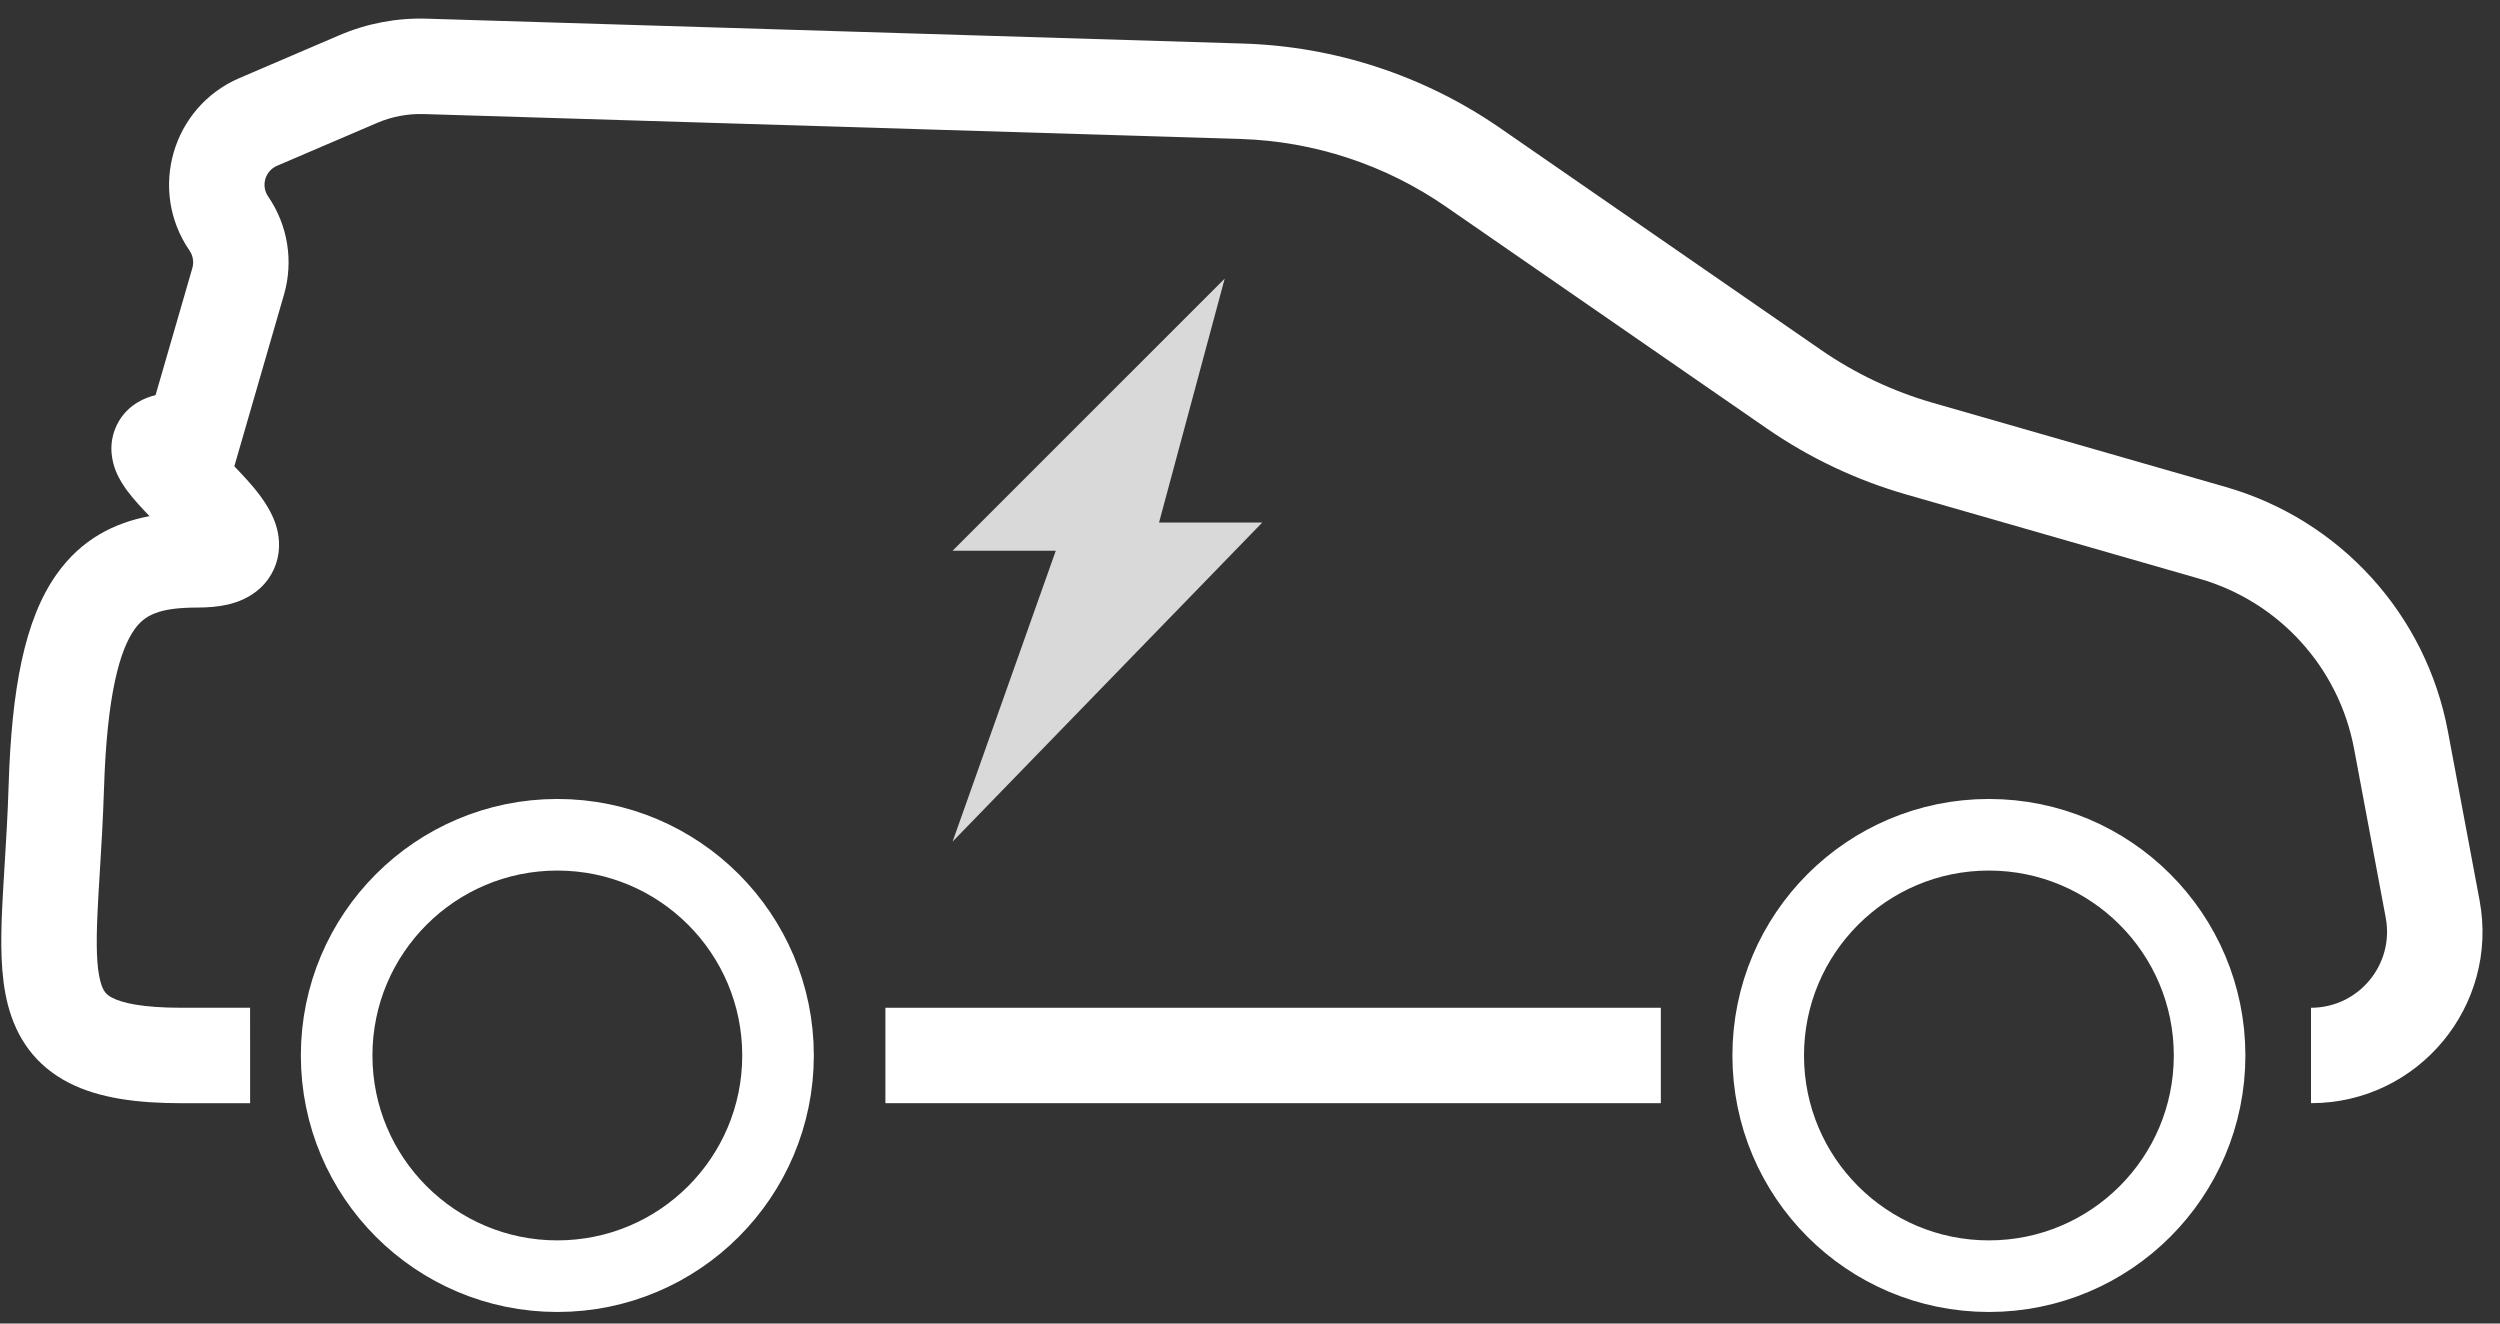
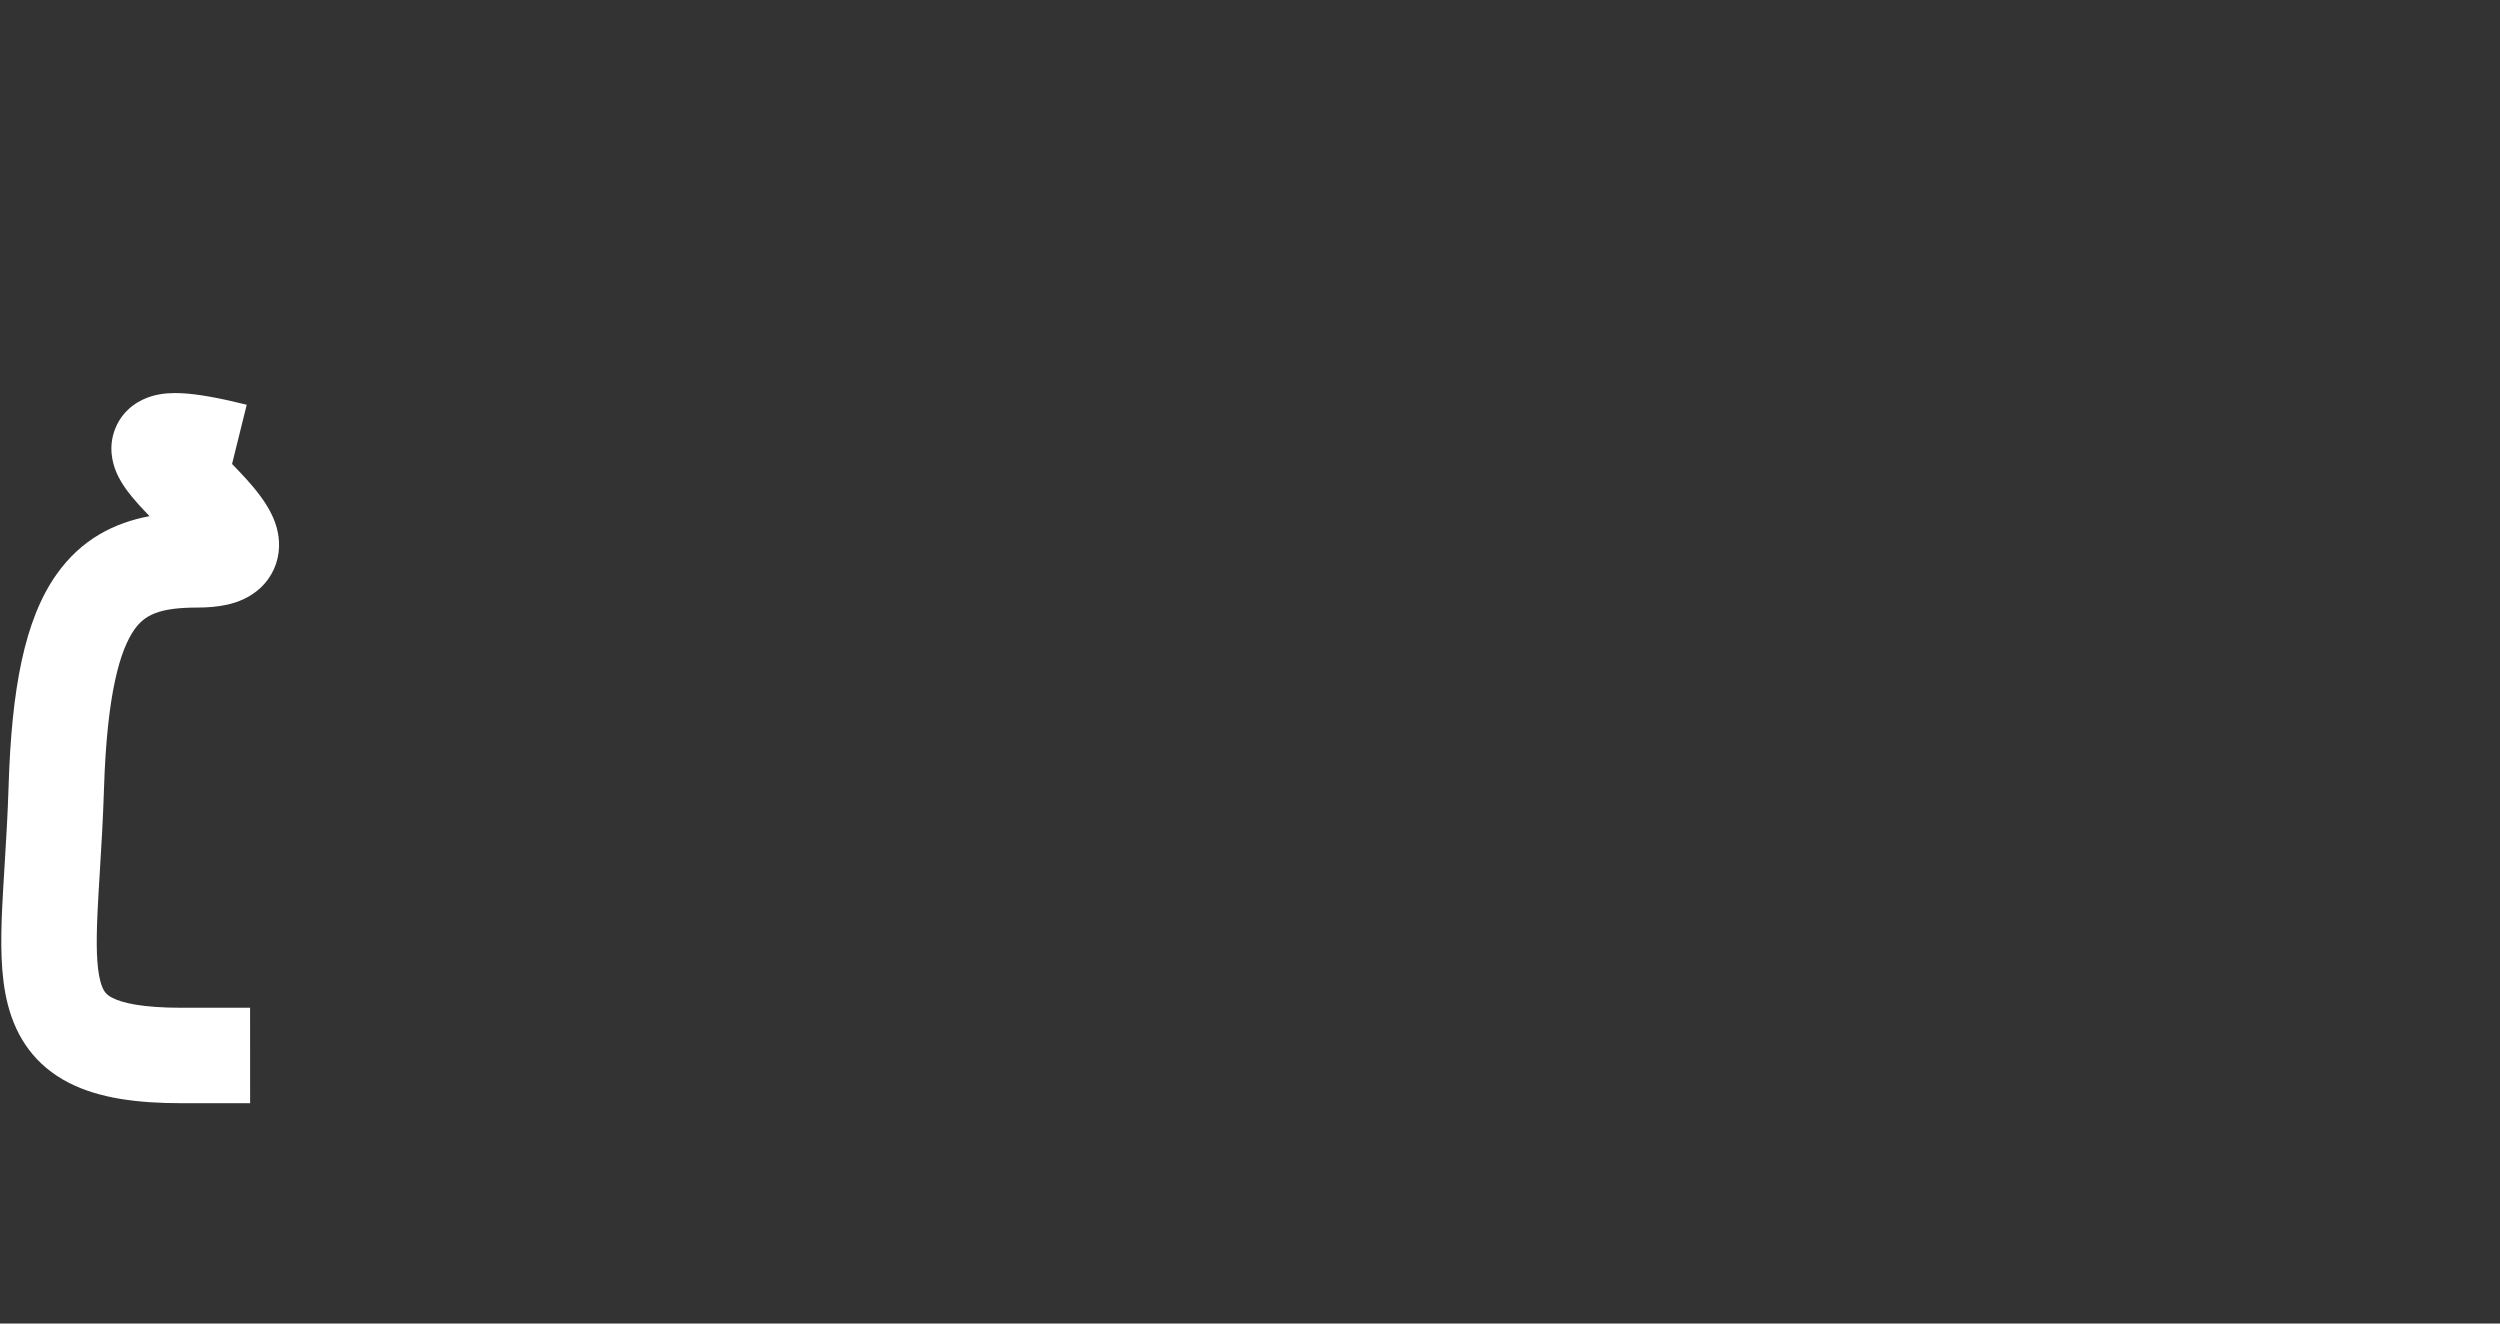
<svg xmlns="http://www.w3.org/2000/svg" width="85" height="45" viewBox="0 0 85 45" fill="none">
  <rect x="0" y="0" width="85" height="45" fill="#333333" stroke="none" />
  <path fill-rule="evenodd" clip-rule="evenodd" d="M6.163 13.369C6.736 13.396 7.478 13.535 8.389 13.761L7.89 15.775C8.06 15.95 8.238 16.137 8.401 16.318C8.672 16.62 9.03 17.048 9.252 17.523C9.366 17.766 9.503 18.143 9.487 18.597C9.47 19.113 9.258 19.616 8.848 19.995C8.485 20.33 8.065 20.48 7.745 20.554C7.412 20.631 7.06 20.657 6.711 20.657C5.4 20.657 4.916 20.916 4.572 21.401C4.081 22.094 3.637 23.586 3.536 26.811C3.504 27.84 3.444 28.829 3.391 29.686C3.362 30.172 3.334 30.616 3.317 30.999C3.262 32.166 3.287 32.879 3.409 33.35C3.501 33.707 3.615 33.822 3.823 33.928C4.155 34.098 4.828 34.264 6.173 34.264H8.503L8.504 37.509H6.173C4.68 37.509 3.376 37.344 2.345 36.817C1.19 36.226 0.556 35.277 0.268 34.163C0.009 33.164 0.022 32.001 0.075 30.849C0.098 30.365 0.128 29.883 0.159 29.381C0.208 28.574 0.262 27.715 0.293 26.709C0.395 23.444 0.828 21.073 1.924 19.526C2.779 18.319 3.903 17.772 5.085 17.549C4.838 17.294 4.558 16.996 4.342 16.707C4.219 16.544 4.057 16.307 3.942 16.023C3.839 15.766 3.663 15.199 3.923 14.561C4.207 13.863 4.8 13.574 5.169 13.467C5.527 13.362 5.885 13.356 6.163 13.369Z" fill="white" />
-   <path fill-rule="evenodd" clip-rule="evenodd" d="M14.407 3.878C13.863 3.862 13.321 3.964 12.821 4.179L9.42 5.636C9.012 5.811 8.866 6.315 9.117 6.681C9.787 7.656 9.985 8.88 9.656 10.016L7.732 16.665L4.615 15.763L6.54 9.114C6.598 8.911 6.563 8.693 6.444 8.52C5.032 6.466 5.852 3.635 8.142 2.654L11.543 1.196C12.478 0.796 13.489 0.604 14.506 0.635L42.269 1.481C45.396 1.577 48.428 2.574 51.002 4.353L61.911 11.895C63.071 12.697 64.353 13.304 65.708 13.694L75.677 16.558C79.561 17.674 82.482 20.886 83.227 24.857L84.304 30.604C84.977 34.192 82.225 37.508 78.574 37.508V34.264C80.193 34.264 81.413 32.793 81.115 31.202L80.038 25.455C79.519 22.69 77.485 20.454 74.781 19.677L64.811 16.812C63.118 16.326 61.515 15.566 60.066 14.564L49.156 7.022C47.098 5.599 44.672 4.801 42.171 4.725L14.407 3.878Z" fill="white" />
-   <path fill-rule="evenodd" clip-rule="evenodd" d="M30.104 34.264H56.468V37.508H30.104V34.264Z" fill="white" />
-   <path d="M26.453 35.886C26.453 40.03 23.094 43.39 18.95 43.39C14.805 43.39 11.446 40.03 11.446 35.886C11.446 31.742 14.805 28.382 18.95 28.382C23.094 28.382 26.453 31.742 26.453 35.886ZM75.126 35.886C75.126 40.03 71.767 43.39 67.622 43.39C63.478 43.39 60.119 40.03 60.119 35.886C60.119 31.742 63.478 28.382 67.622 28.382C71.767 28.382 75.126 31.742 75.126 35.886Z" stroke="white" stroke-width="2.434" />
-   <path d="M32.388 18.724L41.64 9.473L39.407 17.767H42.916L32.388 28.614L35.897 18.724H32.388Z" fill="#D9D9D9" />
</svg>